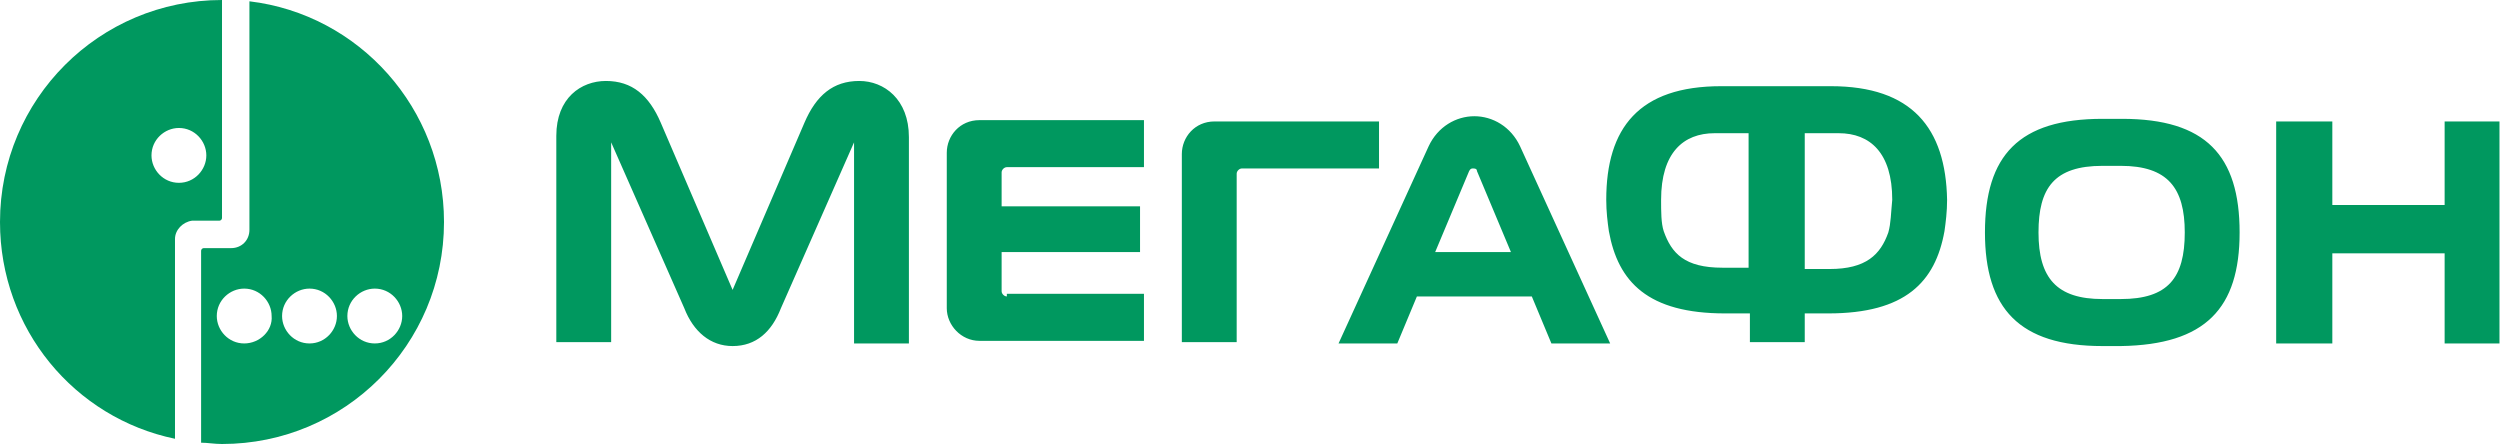
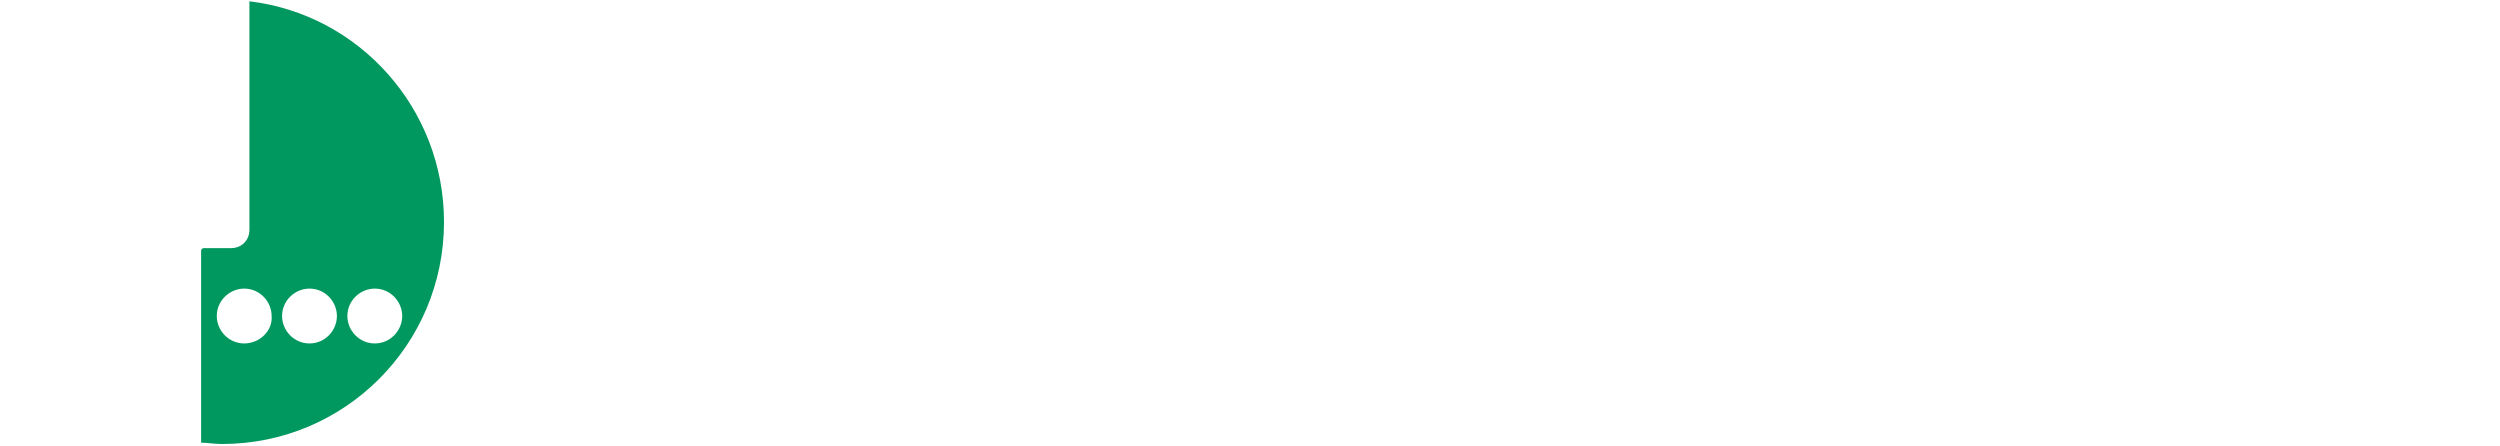
<svg xmlns="http://www.w3.org/2000/svg" width="784" height="140" viewBox="0 0 784 140" fill="none">
-   <path d="M78.22 0.409V72.077C78.22 75.353 75.763 77.81 72.487 77.81H63.886C63.477 77.81 63.067 78.22 63.067 78.629V138.83C65.115 138.83 67.163 139.239 69.62 139.239C108.115 139.239 139.24 108.115 139.24 69.62C139.24 33.99 112.62 4.504 78.22 0.409ZM76.582 107.706C71.668 107.706 67.982 103.61 67.982 99.106C67.982 94.191 72.077 90.505 76.582 90.505C81.496 90.505 85.182 94.601 85.182 99.106C85.591 103.61 81.496 107.706 76.582 107.706ZM97.058 107.706C92.144 107.706 88.458 103.61 88.458 99.106C88.458 94.191 92.553 90.505 97.058 90.505C101.973 90.505 105.658 94.601 105.658 99.106C105.658 103.61 101.973 107.706 97.058 107.706ZM117.535 107.706C112.62 107.706 108.935 103.61 108.935 99.106C108.935 94.191 113.03 90.505 117.535 90.505C122.449 90.505 126.135 94.601 126.135 99.106C126.135 103.61 122.449 107.706 117.535 107.706Z" fill="#00985F" />
-   <path d="M69.62 0C31.124 0 0 31.124 0 69.62C0 103.201 23.343 131.049 54.877 137.602V74.944C54.877 72.077 57.334 69.62 60.201 69.21H68.801C69.21 69.21 69.62 68.801 69.62 68.391V0ZM56.105 57.334C51.191 57.334 47.505 53.239 47.505 48.734C47.505 43.819 51.601 40.134 56.105 40.134C61.02 40.134 64.706 44.229 64.706 48.734C64.706 53.239 61.02 57.334 56.105 57.334ZM731.418 64.296V38.086H713.808V107.706H731.418V79.448H766.637V107.706H783.837V38.086H766.637V64.296H731.418ZM476.691 45.867C473.824 39.724 468.091 36.448 462.357 36.448C456.624 36.448 450.891 39.724 448.024 45.867L419.767 107.706H438.195L444.338 92.963H480.377L486.52 107.706H504.948L476.691 45.867ZM450.072 79.039L460.719 53.648C461.129 52.829 461.538 52.829 461.948 52.829C462.358 52.829 463.177 52.829 463.177 53.648L473.824 79.039H450.072ZM269.47 25.391C261.279 25.391 255.955 29.896 252.269 38.496L229.745 90.915L207.221 38.496C203.536 29.896 198.212 25.391 190.021 25.391C182.24 25.391 174.459 30.715 174.459 42.591V107.296H191.659V44.639L214.593 96.649C217.46 104.02 222.783 108.525 229.745 108.525C237.117 108.525 242.031 104.02 244.898 96.649L267.832 44.639V107.706H285.032V43.001C285.032 31.124 277.251 25.391 269.47 25.391ZM315.746 92.963C314.927 92.963 314.108 92.144 314.108 91.325V79.039H357.518V64.706H314.108V54.058C314.108 53.239 314.927 52.42 315.746 52.42H358.747V37.677H307.146C301.003 37.677 296.908 42.591 296.908 47.915V96.649C296.908 101.973 301.413 106.887 307.146 106.887H358.747V92.144H315.746V92.963ZM387.823 107.706V54.467C387.823 53.648 388.642 52.829 389.461 52.829H432.462V38.086H380.861C374.718 38.086 370.623 43.001 370.623 48.324V107.296H387.823V107.706ZM702.341 72.896C702.341 48.734 691.693 37.267 665.484 37.267H659.341C633.131 37.267 622.483 48.734 622.483 72.896C622.483 96.649 633.131 108.525 659.341 108.525H665.074C691.693 108.115 702.341 96.649 702.341 72.896ZM665.074 93.782H659.341C645.007 93.782 639.274 87.23 639.274 72.896C639.274 58.972 644.188 52.01 659.341 52.01H665.074C679.817 52.01 685.141 58.972 685.141 72.896C685.141 87.23 679.817 93.782 665.074 93.782ZM574.159 27.029H539.758C513.958 27.029 503.72 40.134 503.72 62.658C503.72 66.344 504.129 69.62 504.539 72.487C507.406 88.458 516.825 98.287 540.987 98.287H548.768V107.296H565.968V98.287H573.34C597.502 98.287 606.921 88.458 609.788 72.487C610.197 69.62 610.607 66.344 610.607 62.658C610.197 40.134 599.549 27.029 574.159 27.029ZM547.949 83.953H540.168C528.292 83.953 524.196 79.448 521.739 72.487C520.92 70.029 520.92 66.344 520.92 62.658C520.92 47.915 527.882 41.772 537.711 41.772H548.358V83.953H547.949ZM592.178 72.896C589.721 79.858 585.216 84.363 573.749 84.363H565.968V41.772H576.616C586.445 41.772 593.407 47.915 593.407 62.658C592.997 66.753 592.997 70.029 592.178 72.896Z" fill="#00985F" />
+   <path d="M78.22 0.409V72.077C78.22 75.353 75.763 77.81 72.487 77.81H63.886C63.477 77.81 63.067 78.22 63.067 78.629V138.83C65.115 138.83 67.163 139.239 69.62 139.239C108.115 139.239 139.24 108.115 139.24 69.62C139.24 33.99 112.62 4.504 78.22 0.409M76.582 107.706C71.668 107.706 67.982 103.61 67.982 99.106C67.982 94.191 72.077 90.505 76.582 90.505C81.496 90.505 85.182 94.601 85.182 99.106C85.591 103.61 81.496 107.706 76.582 107.706ZM97.058 107.706C92.144 107.706 88.458 103.61 88.458 99.106C88.458 94.191 92.553 90.505 97.058 90.505C101.973 90.505 105.658 94.601 105.658 99.106C105.658 103.61 101.973 107.706 97.058 107.706ZM117.535 107.706C112.62 107.706 108.935 103.61 108.935 99.106C108.935 94.191 113.03 90.505 117.535 90.505C122.449 90.505 126.135 94.601 126.135 99.106C126.135 103.61 122.449 107.706 117.535 107.706Z" fill="#00985F" />
</svg>